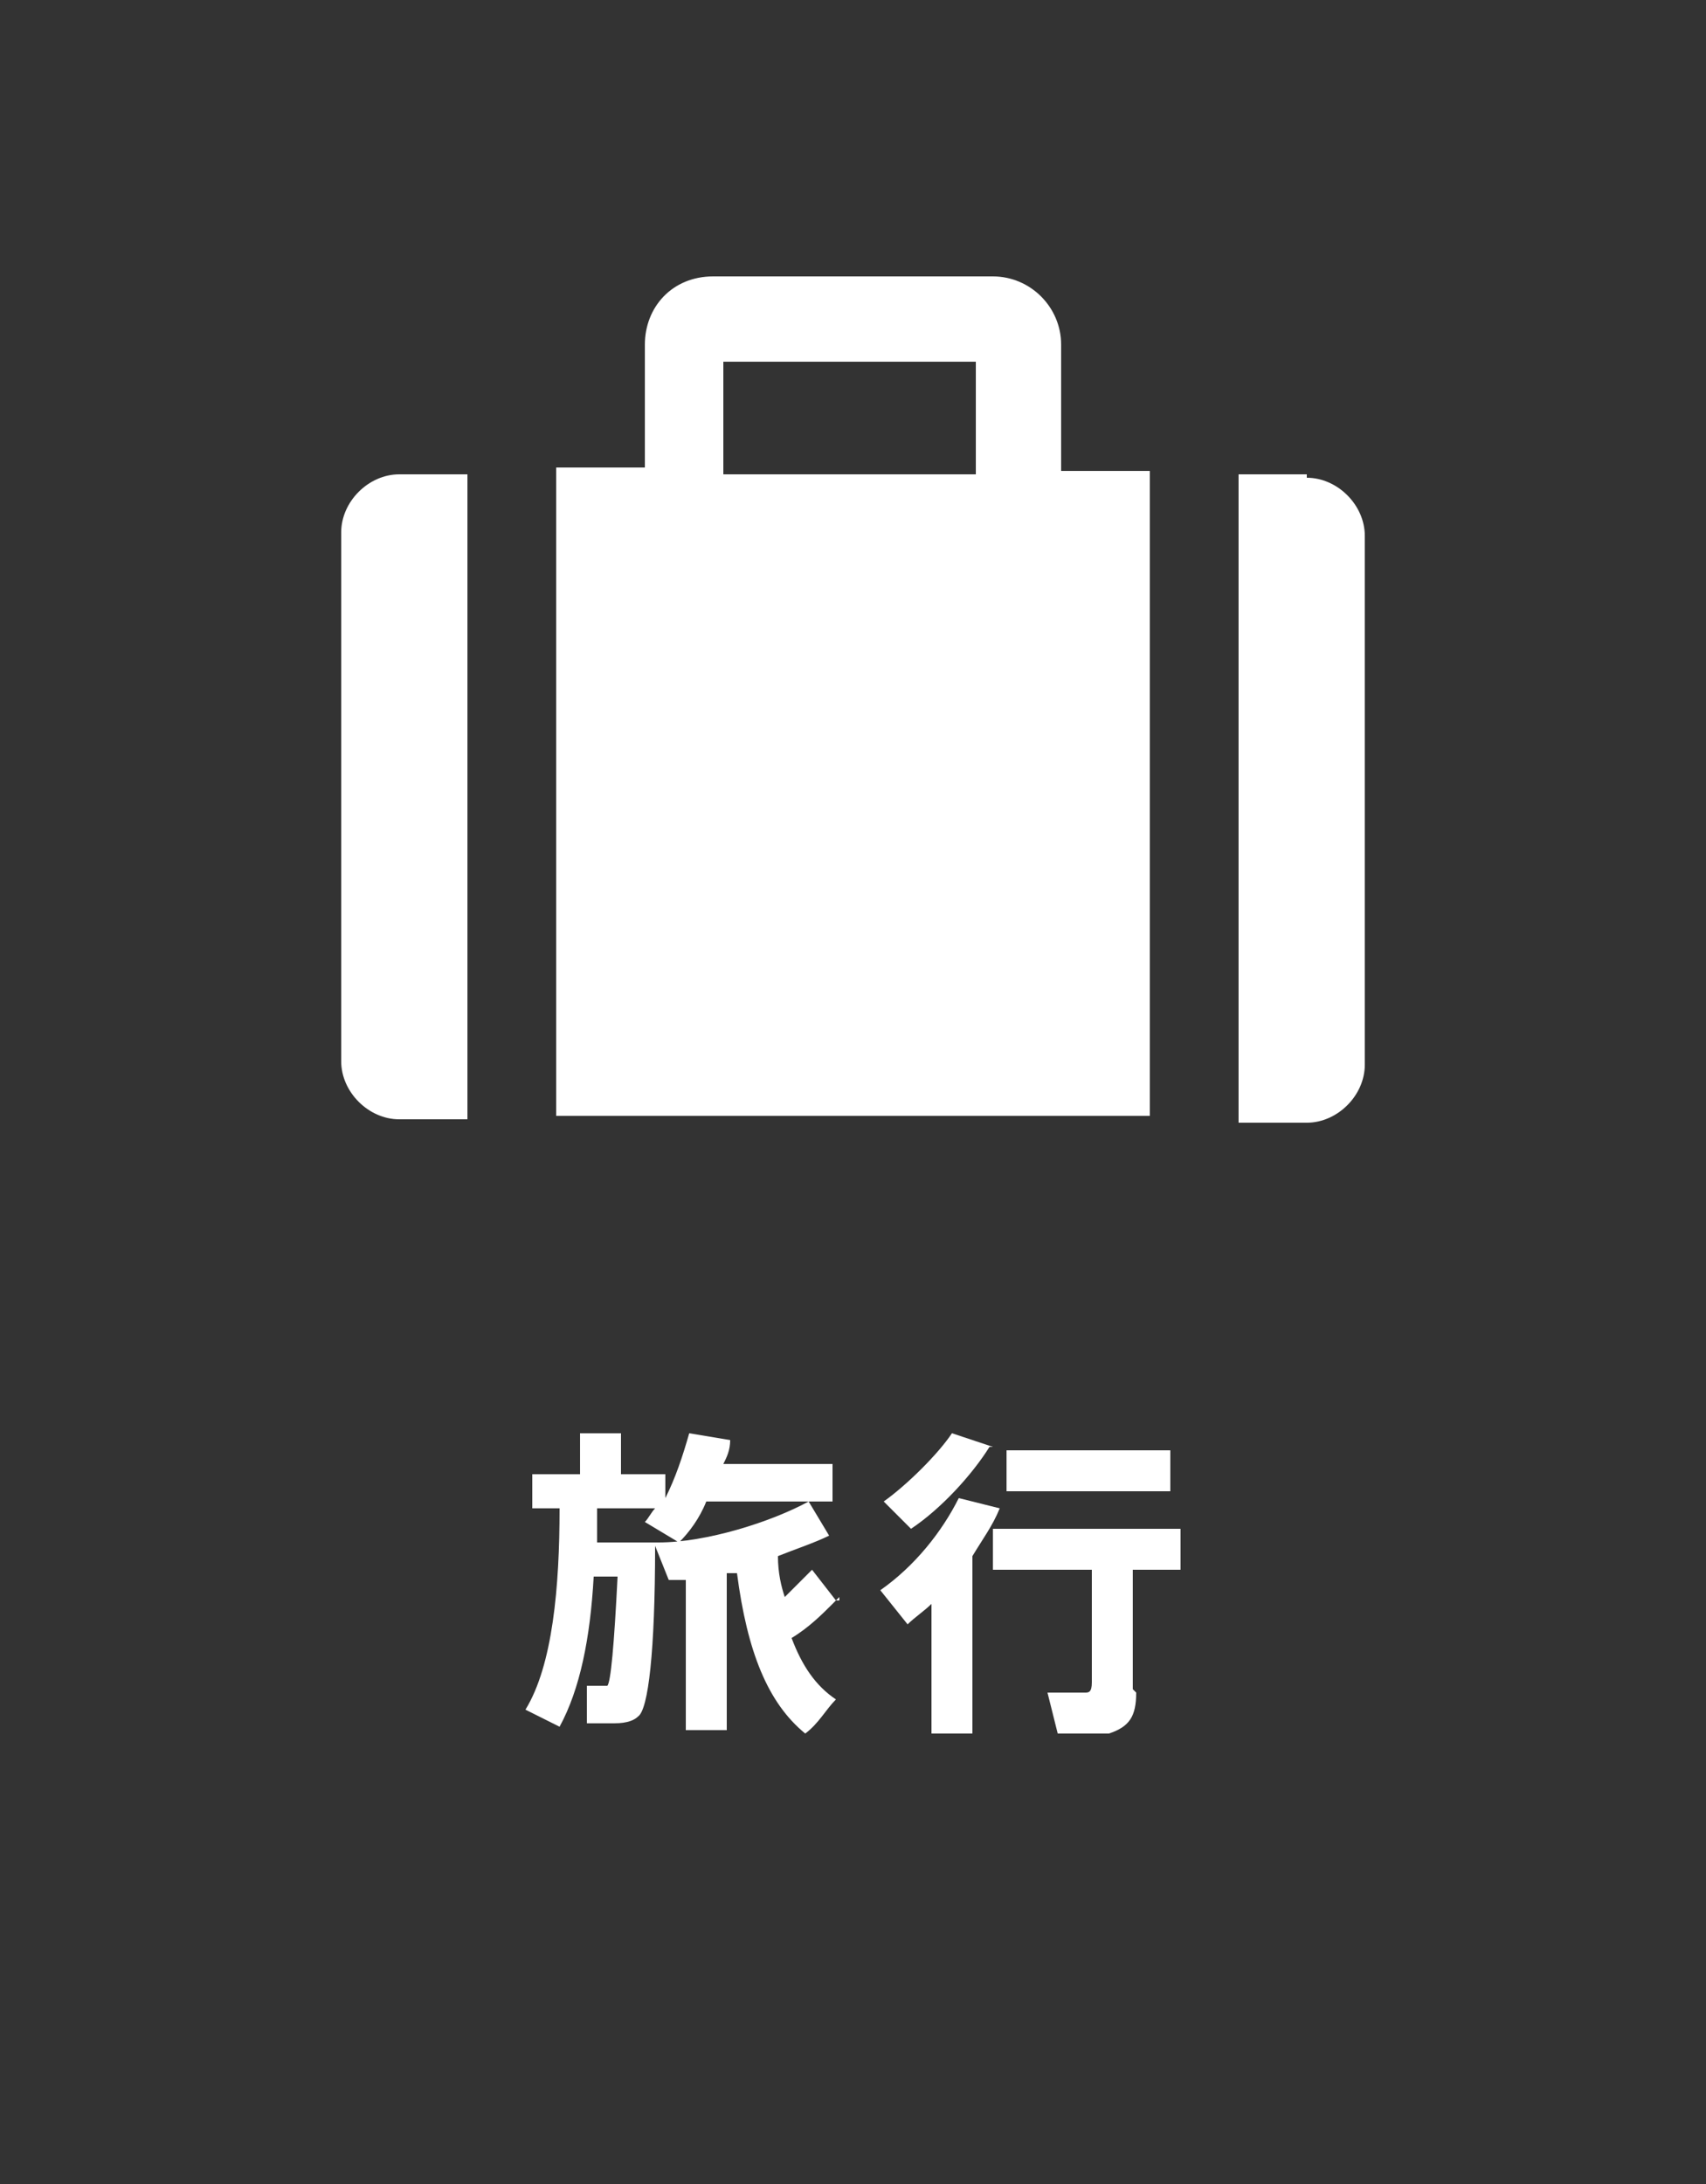
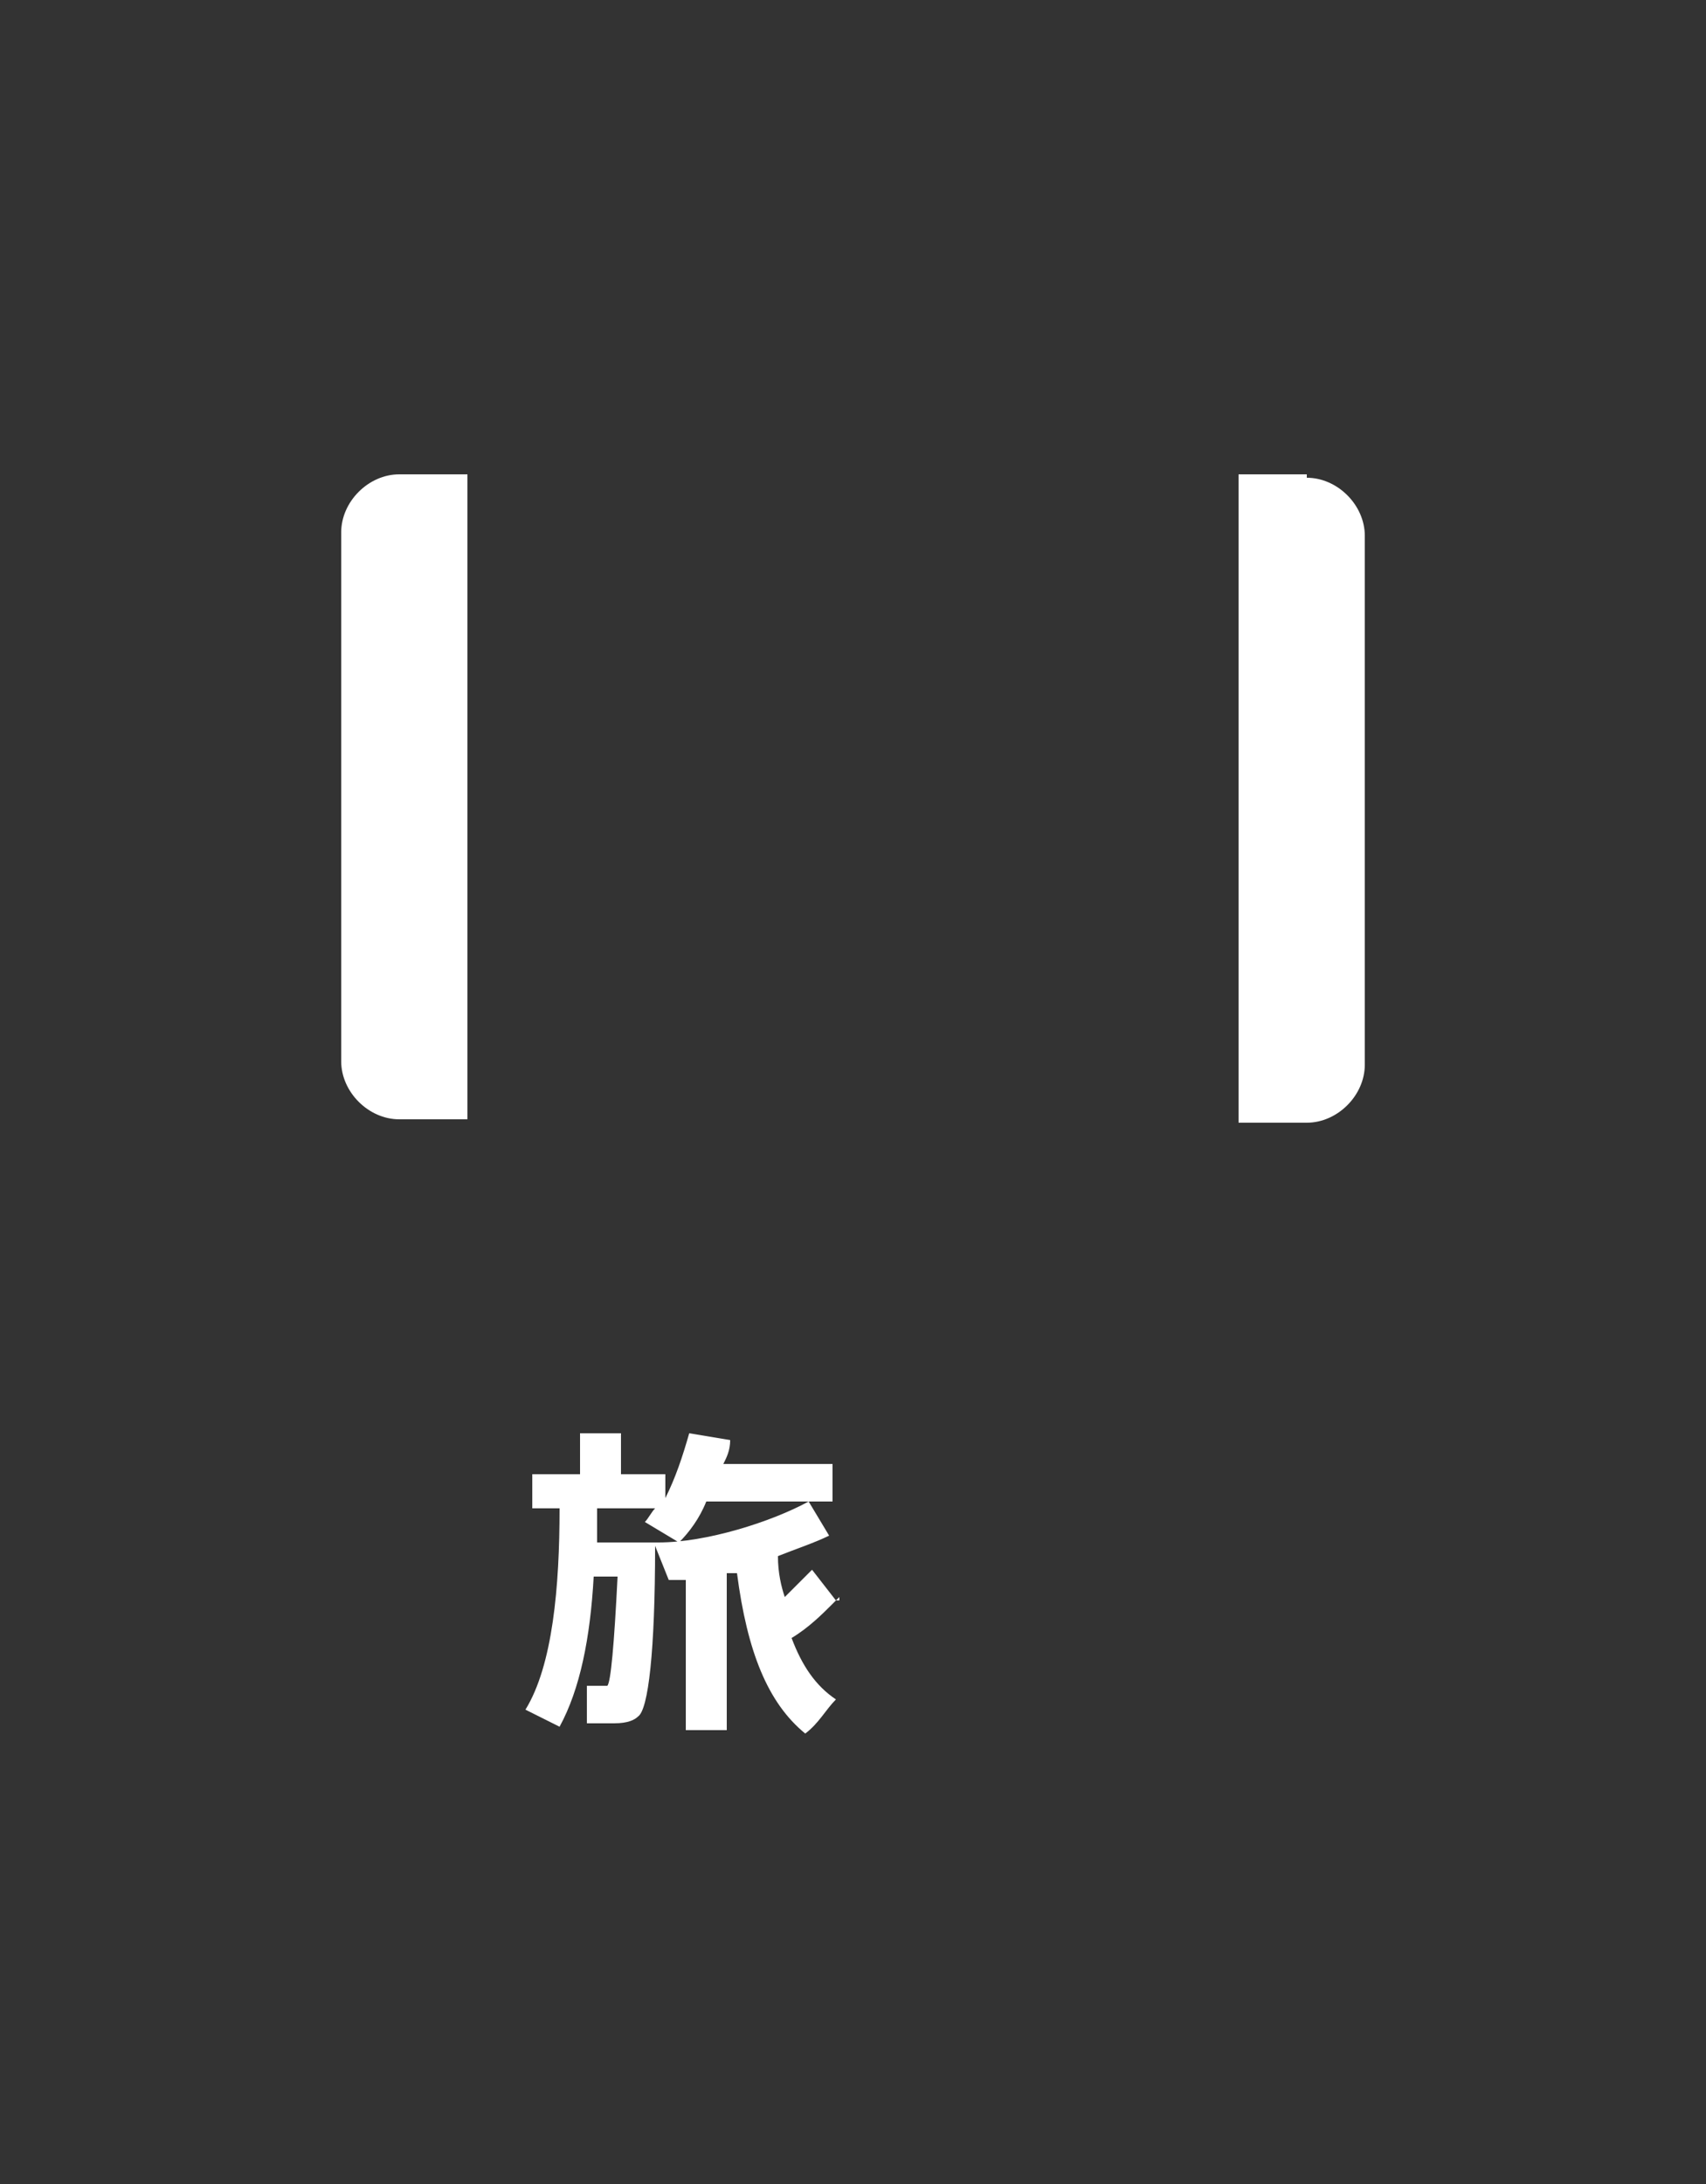
<svg xmlns="http://www.w3.org/2000/svg" version="1.1" viewBox="0 0 50 64">
  <rect x="0" y="0" width="50" height="64" fill="#333333" stroke="none" />
  <defs>
    <style>
      .cls-1 {
        fill: #fff;
      }
    </style>
  </defs>
  <g>
    <g id="_レイヤー_1" data-name="レイヤー_1">
      <g id="_レイヤー_1-2" data-name="_レイヤー_1">
        <g>
          <path class="cls-1" d="M10,15.6v15.5c0,.9.8,1.7,1.7,1.7h2V13.9h-2c-.9,0-1.7.8-1.7,1.7Z" />
-           <path class="cls-1" d="M31.1,10.1c0-1.1-.9-2-2-2h-8.2c-1.2,0-2,.9-2,2v3.6h-2.6v19h17.4V13.8h-2.6v-3.7h0ZM28.6,10.6v3.3h-7.4v-3.3h7.4Z" />
          <path class="cls-1" d="M38.3,13.9h-2v19h2c.9,0,1.7-.8,1.7-1.7v-15.5c0-.9-.8-1.7-1.7-1.7Z" />
        </g>
      </g>
      <g>
        <path class="cls-1" d="M24.4,47c-.3.3-.7.7-1.2,1,.3.8.7,1.4,1.3,1.8-.3.3-.5.7-.9,1-1.1-.9-1.7-2.4-2-4.7,0,0-.2,0-.3,0v4.6h-1.2v-4.4c-.1,0-.3,0-.5,0l-.4-1c0,3.1-.2,4.8-.5,5-.1.1-.3.2-.7.2h-.8v-1.1c-.1,0,.6,0,.6,0,.1-.1.2-1.2.3-3.2h-.7c-.1,1.8-.4,3.3-1,4.4l-1-.5c.8-1.3,1-3.6,1-5.9h-.8v-1h1.4v-1.2h1.2v1.2h1.3v.7c.3-.6.5-1.2.7-1.9l1.2.2c0,.3-.1.5-.2.7h3.2v1.1h-3.7c-.2.5-.5.9-.8,1.2l-1-.6c.1-.1.2-.3.3-.4h-1.7v1h1.8c1.4,0,3.3-.6,4.4-1.2l.6,1c-.4.2-1,.4-1.5.6,0,.5.1.9.2,1.2l.8-.8.7.9h.1q0-.1,0-.1Z" />
-         <path class="cls-1" d="M28.5,50.8h-1.2v-3.8c-.2.2-.5.4-.7.6l-.8-1c1-.7,1.8-1.7,2.3-2.7l1.2.3c-.2.5-.5.9-.8,1.4v5.2h0ZM29,42.4c-.5.8-1.4,1.8-2.3,2.4l-.8-.8c.7-.5,1.6-1.4,2-2l1.2.4ZM33.3,49.6c0,.7-.2,1-.8,1.2h-1.5l-.3-1.2h1.1c.1,0,.2,0,.2-.3v-3.3h-2.9v-1.2h5.5v1.2h-1.4v3.5h0ZM34.3,42.5v1.2h-4.8v-1.2h4.8Z" />
      </g>
    </g>
  </g>
</svg>